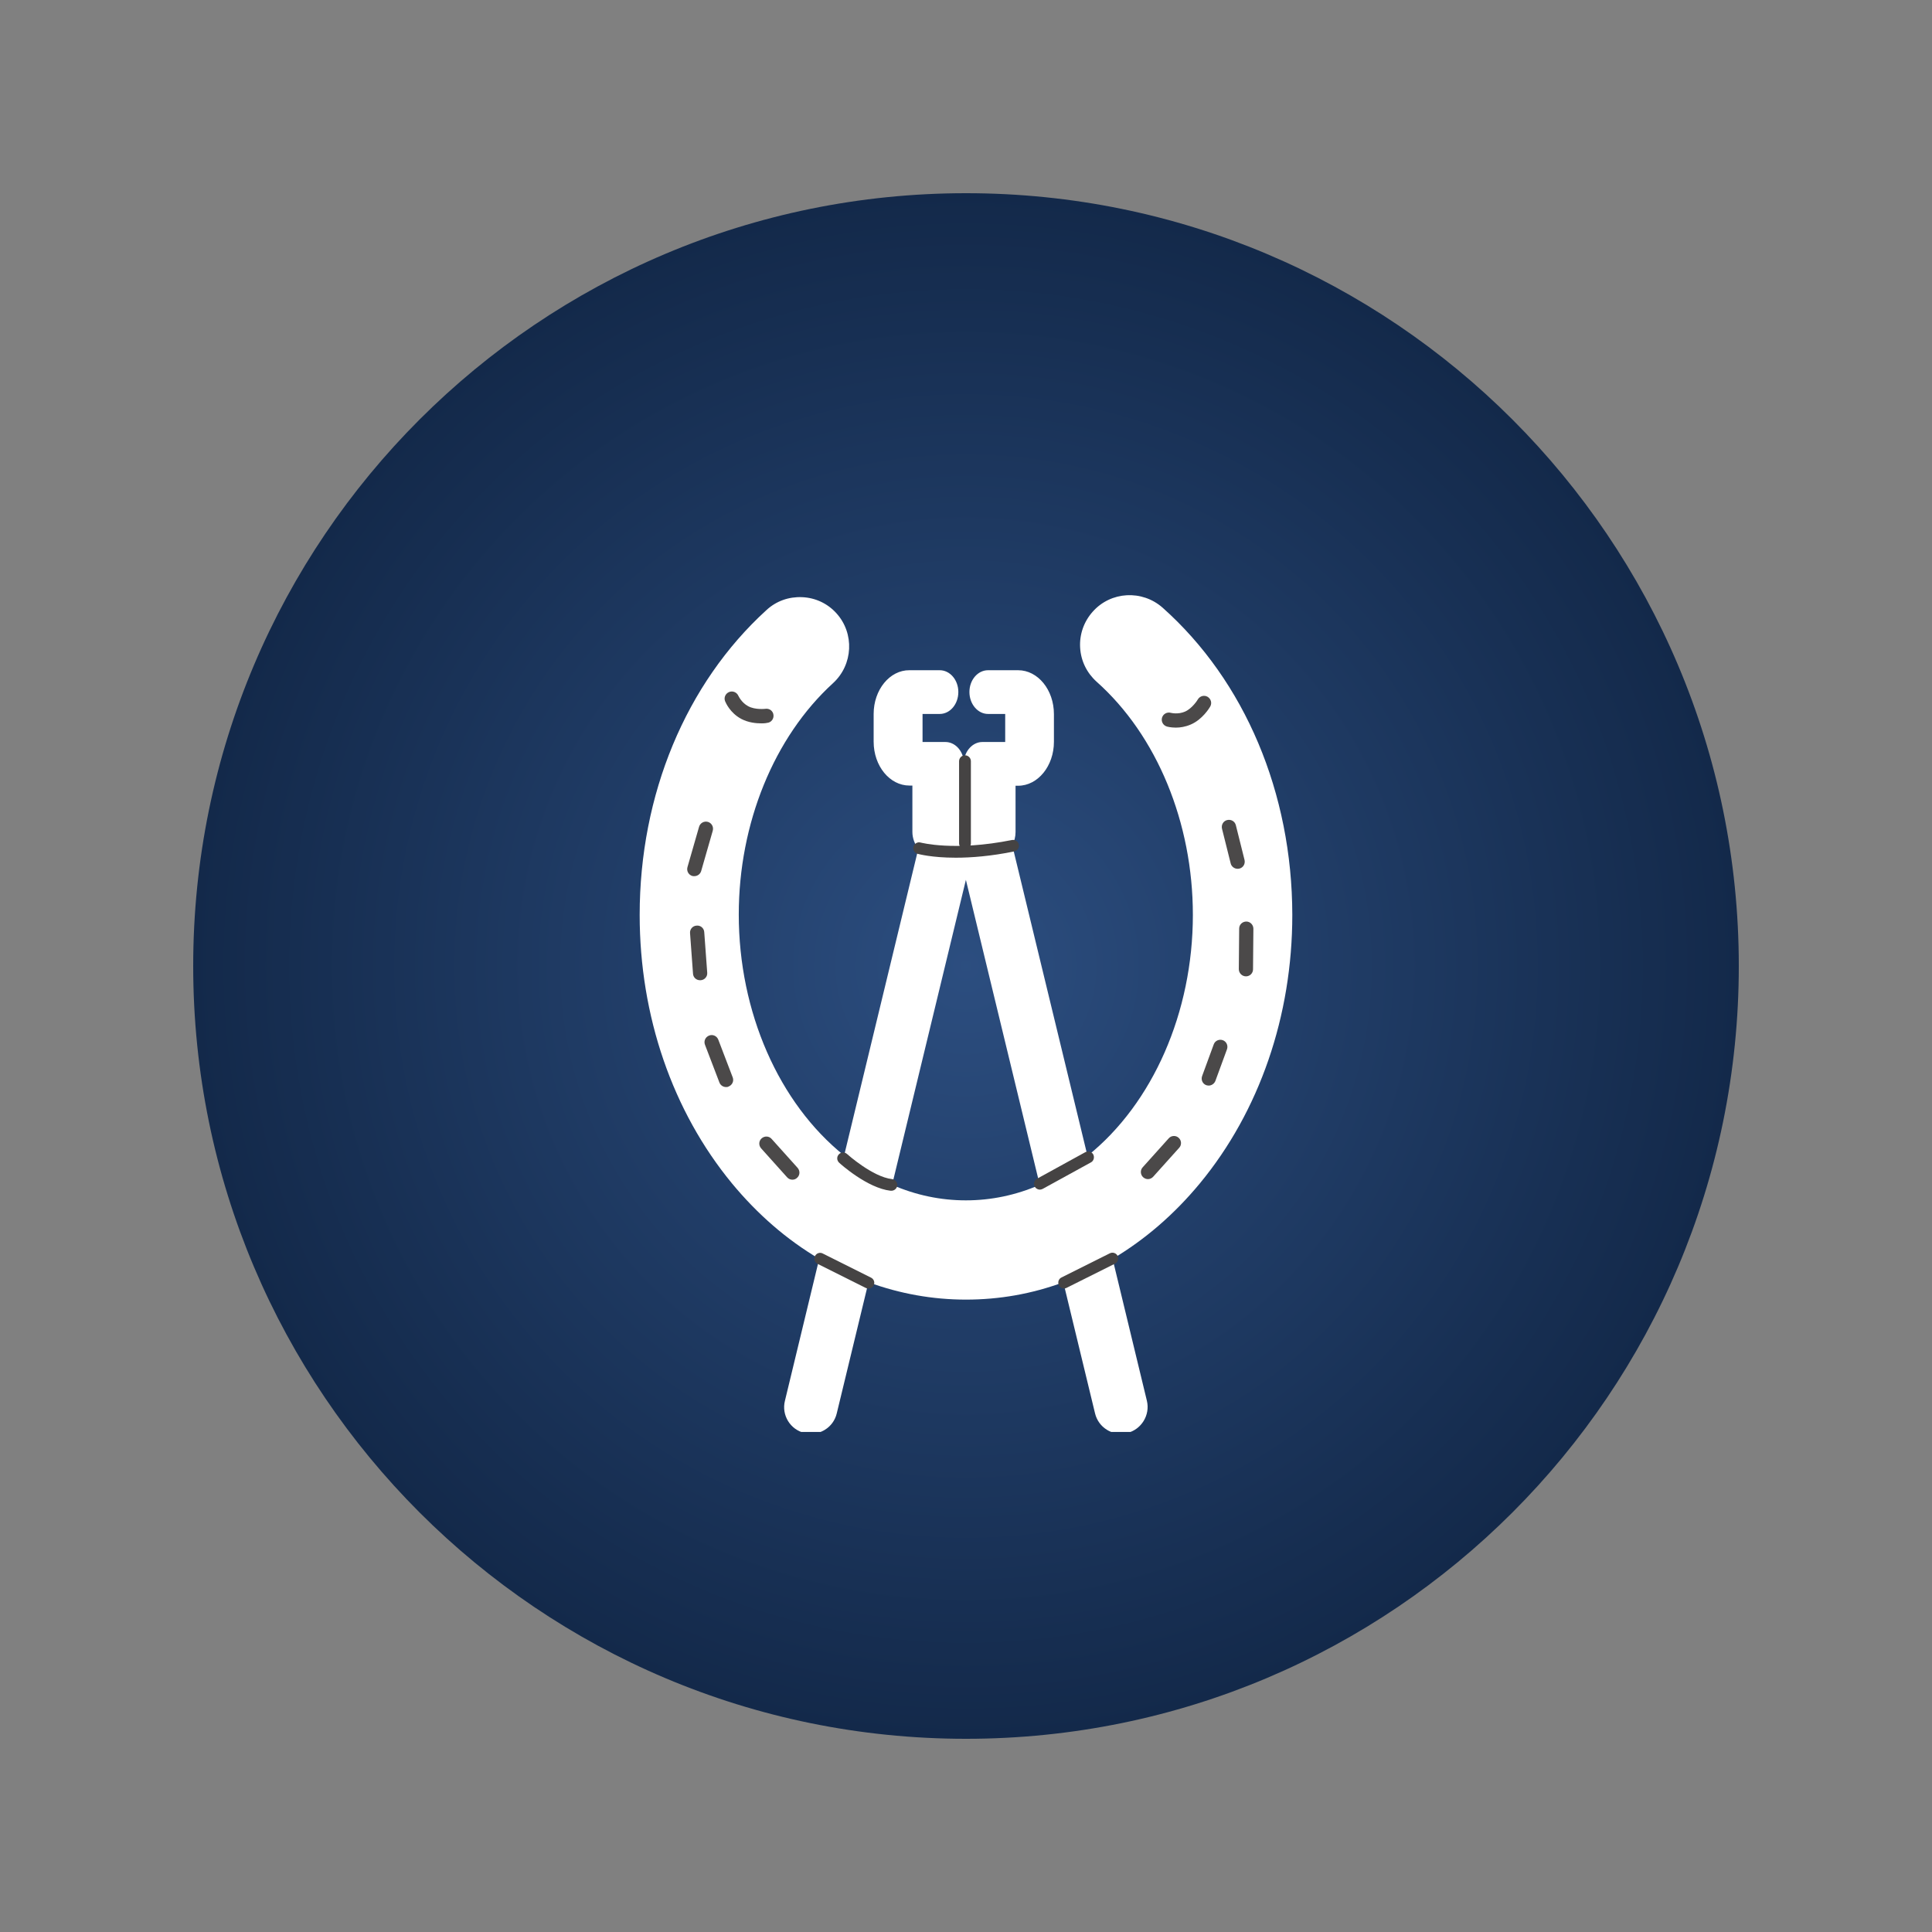
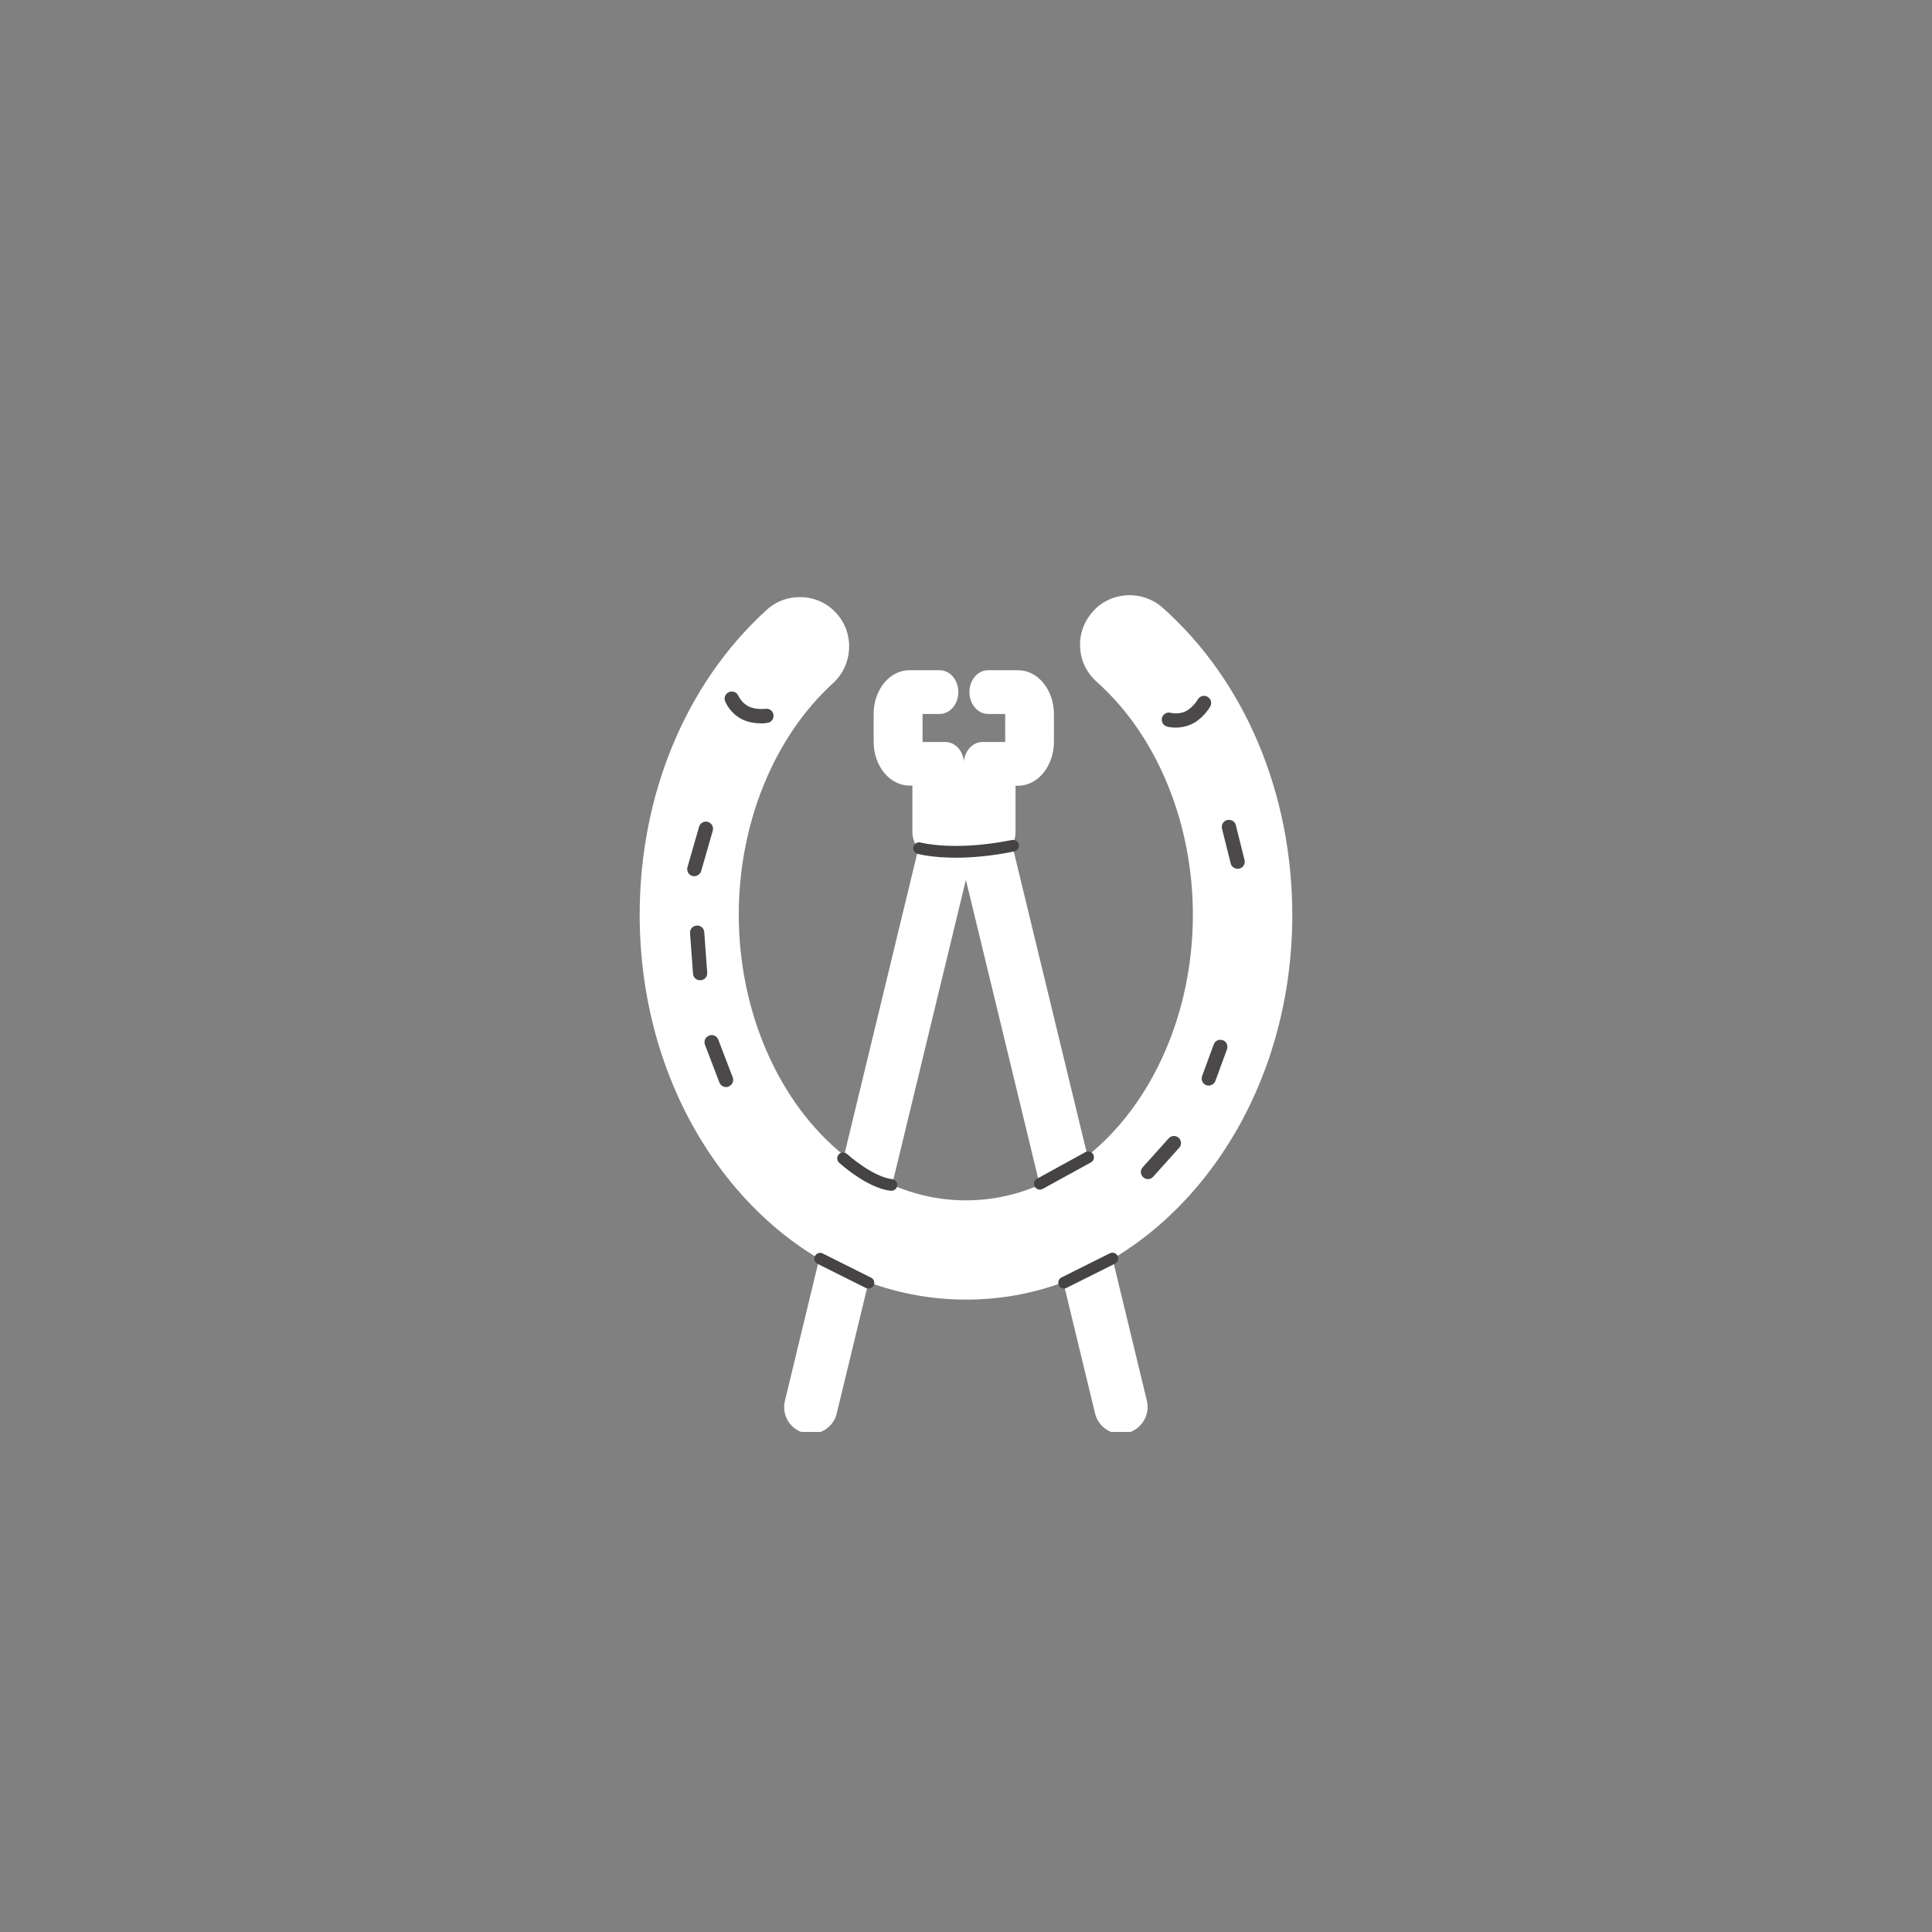
<svg xmlns="http://www.w3.org/2000/svg" width="500" zoomAndPan="magnify" viewBox="0 0 375 375" height="500" preserveAspectRatio="xMidYMid meet" version="1.0">
  <rect x="0" y="0" width="375" height="375" fill="#808080" stroke="none" />
  <defs>
    <clipPath id="71a2b89bef">
      <path d="M 37.5 37.5 L 337.5 37.5 L 337.5 337.5 L 37.5 337.5 Z M 37.5 37.5 " clip-rule="nonzero" />
    </clipPath>
    <clipPath id="70489999dc">
-       <path d="M 187.5 37.5 C 104.656 37.5 37.5 104.656 37.5 187.5 C 37.5 270.344 104.656 337.5 187.5 337.5 C 270.344 337.5 337.5 270.344 337.5 187.5 C 337.5 104.656 270.344 37.5 187.5 37.5 Z M 187.5 37.5 " clip-rule="nonzero" />
-     </clipPath>
+       </clipPath>
    <radialGradient gradientTransform="matrix(1, 0, 0, 1, 37.5, 37.5)" gradientUnits="userSpaceOnUse" r="212.132" cx="150" id="9fdd5f56de" cy="150" fx="150" fy="150">
      <stop stop-opacity="1" stop-color="rgb(17.245%, 30.519%, 50.082%)" offset="0" />
      <stop stop-opacity="1" stop-color="rgb(17.111%, 30.319%, 49.791%)" offset="0.008" />
      <stop stop-opacity="1" stop-color="rgb(16.949%, 30.081%, 49.442%)" offset="0.02" />
      <stop stop-opacity="1" stop-color="rgb(16.788%, 29.842%, 49.092%)" offset="0.031" />
      <stop stop-opacity="1" stop-color="rgb(16.626%, 29.602%, 48.744%)" offset="0.043" />
      <stop stop-opacity="1" stop-color="rgb(16.464%, 29.364%, 48.395%)" offset="0.055" />
      <stop stop-opacity="1" stop-color="rgb(16.302%, 29.124%, 48.045%)" offset="0.066" />
      <stop stop-opacity="1" stop-color="rgb(16.141%, 28.885%, 47.696%)" offset="0.078" />
      <stop stop-opacity="1" stop-color="rgb(15.979%, 28.647%, 47.346%)" offset="0.09" />
      <stop stop-opacity="1" stop-color="rgb(15.817%, 28.407%, 46.997%)" offset="0.102" />
      <stop stop-opacity="1" stop-color="rgb(15.656%, 28.168%, 46.648%)" offset="0.113" />
      <stop stop-opacity="1" stop-color="rgb(15.494%, 27.93%, 46.298%)" offset="0.125" />
      <stop stop-opacity="1" stop-color="rgb(15.332%, 27.69%, 45.95%)" offset="0.137" />
      <stop stop-opacity="1" stop-color="rgb(15.17%, 27.451%, 45.601%)" offset="0.148" />
      <stop stop-opacity="1" stop-color="rgb(15.009%, 27.213%, 45.251%)" offset="0.16" />
      <stop stop-opacity="1" stop-color="rgb(14.847%, 26.973%, 44.902%)" offset="0.172" />
      <stop stop-opacity="1" stop-color="rgb(14.685%, 26.733%, 44.553%)" offset="0.184" />
      <stop stop-opacity="1" stop-color="rgb(14.523%, 26.495%, 44.203%)" offset="0.195" />
      <stop stop-opacity="1" stop-color="rgb(14.362%, 26.256%, 43.854%)" offset="0.207" />
      <stop stop-opacity="1" stop-color="rgb(14.2%, 26.016%, 43.506%)" offset="0.219" />
      <stop stop-opacity="1" stop-color="rgb(14.038%, 25.778%, 43.156%)" offset="0.23" />
      <stop stop-opacity="1" stop-color="rgb(13.876%, 25.539%, 42.807%)" offset="0.242" />
      <stop stop-opacity="1" stop-color="rgb(13.741%, 25.34%, 42.516%)" offset="0.254" />
      <stop stop-opacity="1" stop-color="rgb(13.634%, 25.18%, 42.284%)" offset="0.262" />
      <stop stop-opacity="1" stop-color="rgb(13.525%, 25.021%, 42.05%)" offset="0.27" />
      <stop stop-opacity="1" stop-color="rgb(13.417%, 24.861%, 41.818%)" offset="0.277" />
      <stop stop-opacity="1" stop-color="rgb(13.31%, 24.702%, 41.585%)" offset="0.285" />
      <stop stop-opacity="1" stop-color="rgb(13.202%, 24.542%, 41.351%)" offset="0.293" />
      <stop stop-opacity="1" stop-color="rgb(13.094%, 24.384%, 41.119%)" offset="0.301" />
      <stop stop-opacity="1" stop-color="rgb(12.987%, 24.223%, 40.886%)" offset="0.309" />
      <stop stop-opacity="1" stop-color="rgb(12.878%, 24.065%, 40.654%)" offset="0.316" />
      <stop stop-opacity="1" stop-color="rgb(12.77%, 23.904%, 40.421%)" offset="0.324" />
      <stop stop-opacity="1" stop-color="rgb(12.663%, 23.746%, 40.189%)" offset="0.332" />
      <stop stop-opacity="1" stop-color="rgb(12.555%, 23.587%, 39.955%)" offset="0.34" />
      <stop stop-opacity="1" stop-color="rgb(12.447%, 23.427%, 39.722%)" offset="0.348" />
      <stop stop-opacity="1" stop-color="rgb(12.34%, 23.268%, 39.49%)" offset="0.355" />
      <stop stop-opacity="1" stop-color="rgb(12.231%, 23.108%, 39.256%)" offset="0.363" />
      <stop stop-opacity="1" stop-color="rgb(12.123%, 22.949%, 39.024%)" offset="0.371" />
      <stop stop-opacity="1" stop-color="rgb(12.016%, 22.789%, 38.791%)" offset="0.379" />
      <stop stop-opacity="1" stop-color="rgb(11.908%, 22.63%, 38.557%)" offset="0.387" />
      <stop stop-opacity="1" stop-color="rgb(11.8%, 22.47%, 38.325%)" offset="0.395" />
      <stop stop-opacity="1" stop-color="rgb(11.693%, 22.311%, 38.092%)" offset="0.402" />
      <stop stop-opacity="1" stop-color="rgb(11.584%, 22.153%, 37.86%)" offset="0.41" />
      <stop stop-opacity="1" stop-color="rgb(11.476%, 21.992%, 37.627%)" offset="0.418" />
      <stop stop-opacity="1" stop-color="rgb(11.369%, 21.834%, 37.395%)" offset="0.426" />
      <stop stop-opacity="1" stop-color="rgb(11.261%, 21.674%, 37.161%)" offset="0.434" />
      <stop stop-opacity="1" stop-color="rgb(11.154%, 21.515%, 36.928%)" offset="0.441" />
      <stop stop-opacity="1" stop-color="rgb(11.046%, 21.355%, 36.696%)" offset="0.449" />
      <stop stop-opacity="1" stop-color="rgb(10.938%, 21.196%, 36.462%)" offset="0.457" />
      <stop stop-opacity="1" stop-color="rgb(10.831%, 21.036%, 36.23%)" offset="0.465" />
      <stop stop-opacity="1" stop-color="rgb(10.722%, 20.877%, 35.997%)" offset="0.473" />
      <stop stop-opacity="1" stop-color="rgb(10.614%, 20.718%, 35.765%)" offset="0.48" />
      <stop stop-opacity="1" stop-color="rgb(10.507%, 20.558%, 35.532%)" offset="0.488" />
      <stop stop-opacity="1" stop-color="rgb(10.399%, 20.399%, 35.298%)" offset="0.496" />
      <stop stop-opacity="1" stop-color="rgb(10.265%, 20.2%, 35.008%)" offset="0.504" />
      <stop stop-opacity="1" stop-color="rgb(10.103%, 19.96%, 34.659%)" offset="0.516" />
      <stop stop-opacity="1" stop-color="rgb(9.941%, 19.722%, 34.309%)" offset="0.527" />
      <stop stop-opacity="1" stop-color="rgb(9.779%, 19.482%, 33.96%)" offset="0.539" />
      <stop stop-opacity="1" stop-color="rgb(9.618%, 19.243%, 33.611%)" offset="0.551" />
      <stop stop-opacity="1" stop-color="rgb(9.456%, 19.005%, 33.261%)" offset="0.562" />
      <stop stop-opacity="1" stop-color="rgb(9.294%, 18.765%, 32.912%)" offset="0.574" />
      <stop stop-opacity="1" stop-color="rgb(9.132%, 18.526%, 32.564%)" offset="0.586" />
      <stop stop-opacity="1" stop-color="rgb(8.971%, 18.288%, 32.214%)" offset="0.598" />
      <stop stop-opacity="1" stop-color="rgb(8.809%, 18.048%, 31.865%)" offset="0.609" />
      <stop stop-opacity="1" stop-color="rgb(8.647%, 17.809%, 31.516%)" offset="0.621" />
      <stop stop-opacity="1" stop-color="rgb(8.511%, 17.61%, 31.224%)" offset="0.633" />
      <stop stop-opacity="1" stop-color="rgb(8.405%, 17.45%, 30.992%)" offset="0.641" />
      <stop stop-opacity="1" stop-color="rgb(8.296%, 17.291%, 30.759%)" offset="0.648" />
      <stop stop-opacity="1" stop-color="rgb(8.188%, 17.131%, 30.527%)" offset="0.656" />
      <stop stop-opacity="1" stop-color="rgb(8.081%, 16.972%, 30.293%)" offset="0.664" />
      <stop stop-opacity="1" stop-color="rgb(7.973%, 16.814%, 30.06%)" offset="0.672" />
      <stop stop-opacity="1" stop-color="rgb(7.866%, 16.653%, 29.828%)" offset="0.68" />
      <stop stop-opacity="1" stop-color="rgb(7.758%, 16.495%, 29.594%)" offset="0.688" />
      <stop stop-opacity="1" stop-color="rgb(7.649%, 16.335%, 29.362%)" offset="0.695" />
      <stop stop-opacity="1" stop-color="rgb(7.542%, 16.176%, 29.129%)" offset="0.703" />
      <stop stop-opacity="1" stop-color="rgb(7.434%, 16.016%, 28.897%)" offset="0.711" />
      <stop stop-opacity="1" stop-color="rgb(7.326%, 15.857%, 28.664%)" offset="0.719" />
      <stop stop-opacity="1" stop-color="rgb(7.219%, 15.697%, 28.43%)" offset="0.727" />
      <stop stop-opacity="1" stop-color="rgb(7.111%, 15.538%, 28.198%)" offset="0.734" />
      <stop stop-opacity="1" stop-color="rgb(7.002%, 15.379%, 27.965%)" offset="0.742" />
      <stop stop-opacity="1" stop-color="rgb(6.895%, 15.219%, 27.733%)" offset="0.75" />
      <stop stop-opacity="1" stop-color="rgb(6.761%, 15.019%, 27.441%)" offset="0.758" />
      <stop stop-opacity="1" stop-color="rgb(6.599%, 14.781%, 27.092%)" offset="0.77" />
      <stop stop-opacity="1" stop-color="rgb(6.438%, 14.542%, 26.743%)" offset="0.781" />
      <stop stop-opacity="1" stop-color="rgb(6.276%, 14.302%, 26.393%)" offset="0.793" />
      <stop stop-opacity="1" stop-color="rgb(6.114%, 14.064%, 26.044%)" offset="0.805" />
      <stop stop-opacity="1" stop-color="rgb(5.978%, 13.864%, 25.754%)" offset="0.816" />
      <stop stop-opacity="1" stop-color="rgb(5.87%, 13.705%, 25.52%)" offset="0.824" />
      <stop stop-opacity="1" stop-color="rgb(5.763%, 13.545%, 25.288%)" offset="0.832" />
      <stop stop-opacity="1" stop-color="rgb(5.655%, 13.387%, 25.055%)" offset="0.84" />
      <stop stop-opacity="1" stop-color="rgb(5.547%, 13.226%, 24.823%)" offset="0.848" />
      <stop stop-opacity="1" stop-color="rgb(5.44%, 13.068%, 24.59%)" offset="0.855" />
      <stop stop-opacity="1" stop-color="rgb(5.331%, 12.909%, 24.356%)" offset="0.863" />
      <stop stop-opacity="1" stop-color="rgb(5.223%, 12.749%, 24.124%)" offset="0.871" />
      <stop stop-opacity="1" stop-color="rgb(5.089%, 12.549%, 23.833%)" offset="0.879" />
      <stop stop-opacity="1" stop-color="rgb(4.927%, 12.311%, 23.483%)" offset="0.891" />
      <stop stop-opacity="1" stop-color="rgb(4.765%, 12.071%, 23.134%)" offset="0.902" />
      <stop stop-opacity="1" stop-color="rgb(4.631%, 11.873%, 22.844%)" offset="0.914" />
      <stop stop-opacity="1" stop-color="rgb(4.523%, 11.713%, 22.61%)" offset="0.922" />
      <stop stop-opacity="1" stop-color="rgb(4.416%, 11.554%, 22.377%)" offset="0.93" />
      <stop stop-opacity="1" stop-color="rgb(4.308%, 11.394%, 22.145%)" offset="0.938" />
      <stop stop-opacity="1" stop-color="rgb(4.173%, 11.195%, 21.854%)" offset="0.945" />
      <stop stop-opacity="1" stop-color="rgb(4.037%, 10.995%, 21.562%)" offset="0.957" />
      <stop stop-opacity="1" stop-color="rgb(3.931%, 10.837%, 21.33%)" offset="0.965" />
      <stop stop-opacity="1" stop-color="rgb(3.796%, 10.637%, 21.039%)" offset="0.973" />
      <stop stop-opacity="1" stop-color="rgb(3.661%, 10.439%, 20.747%)" offset="0.984" />
      <stop stop-opacity="1" stop-color="rgb(3.552%, 10.278%, 20.515%)" offset="0.992" />
      <stop stop-opacity="1" stop-color="rgb(3.499%, 10.199%, 20.399%)" offset="1" />
    </radialGradient>
    <clipPath id="c7771a2d2e">
      <path d="M 124.105 115 L 250.855 115 L 250.855 277.941 L 124.105 277.941 Z M 124.105 115 " clip-rule="nonzero" />
    </clipPath>
  </defs>
  <g clip-path="url(#71a2b89bef)">
    <g clip-path="url(#70489999dc)">
      <path fill="url(#9fdd5f56de)" d="M 37.5 37.5 L 37.5 337.5 L 337.5 337.5 L 337.5 37.5 Z M 37.5 37.5 " fill-rule="nonzero" />
    </g>
  </g>
  <g clip-path="url(#c7771a2d2e)">
    <path fill="#ffffff" d="M 225.66 117.949 C 221.684 114.441 215.598 114.762 212.086 118.738 C 210.367 120.672 209.508 123.145 209.652 125.688 C 209.793 128.266 210.941 130.594 212.84 132.312 C 224.551 142.734 231.535 159.676 231.535 177.582 C 231.535 196.492 223.762 214.184 211.082 224.355 L 196.473 164.043 C 196.902 163.258 197.117 162.395 197.117 161.5 L 197.117 152.512 L 197.617 152.512 C 201.449 152.512 204.566 148.68 204.566 143.988 L 204.566 138.617 C 204.566 133.887 201.449 130.09 197.617 130.09 L 191.781 130.09 C 189.773 130.09 188.164 131.988 188.164 134.316 C 188.164 136.645 189.773 138.578 191.781 138.578 L 195.109 138.578 C 195.109 138.578 195.109 138.617 195.109 138.617 L 195.109 143.988 C 195.109 144.023 195.109 144.023 195.109 144.023 L 190.668 144.023 C 188.844 144.023 187.301 145.672 187.086 147.75 C 186.871 145.637 185.332 144.023 183.508 144.023 L 179.066 144.023 C 179.066 144.023 179.066 143.988 179.066 143.988 L 179.066 138.617 C 179.066 138.578 179.066 138.578 179.066 138.578 L 182.395 138.578 C 184.402 138.578 186.012 136.68 186.012 134.316 C 186.012 131.988 184.402 130.09 182.395 130.09 L 176.523 130.09 C 172.691 130.055 169.574 133.887 169.574 138.578 L 169.574 143.953 C 169.574 148.68 172.691 152.477 176.523 152.477 L 177.094 152.477 L 177.094 161.465 C 177.094 162.684 177.523 163.793 178.242 164.762 L 163.844 224.285 C 151.164 214.113 143.395 196.422 143.395 177.512 C 143.395 159.816 150.234 143.055 161.695 132.598 C 165.598 129.016 165.887 122.93 162.34 119.023 C 160.621 117.125 158.258 116.016 155.68 115.91 C 153.102 115.801 150.664 116.66 148.766 118.418 C 133.117 132.672 124.16 154.23 124.16 177.582 C 124.16 197.207 130.535 215.688 142.07 229.691 C 147.047 235.707 152.742 240.652 159.008 244.34 L 152.348 271.918 C 151.668 274.676 153.387 277.504 156.18 278.148 C 156.574 278.258 157.004 278.293 157.398 278.293 C 158.328 278.293 159.262 278.043 160.082 277.539 C 161.266 276.824 162.09 275.68 162.41 274.352 L 168.57 248.887 C 174.66 251.109 181 252.254 187.48 252.254 C 193.965 252.254 200.305 251.145 206.391 248.887 L 212.551 274.352 C 212.875 275.68 213.699 276.824 214.879 277.539 C 215.703 278.043 216.637 278.293 217.566 278.293 C 217.961 278.293 218.391 278.258 218.785 278.148 C 221.543 277.469 223.262 274.676 222.617 271.918 L 215.953 244.34 C 222.223 240.617 227.918 235.707 232.895 229.691 C 244.461 215.688 250.836 197.172 250.836 177.582 C 250.801 153.91 241.633 132.168 225.66 117.949 Z M 187.48 170.777 L 201.809 229.977 C 197.188 231.984 192.387 232.988 187.48 232.988 C 182.574 232.988 177.777 231.984 173.156 229.977 Z M 187.48 170.777 " fill-opacity="1" fill-rule="nonzero" />
  </g>
  <path fill="#4b4949" d="M 147.801 140.406 C 146.762 140.406 145.258 140.262 143.895 139.547 C 141.676 138.363 140.852 136.359 140.742 136.109 C 140.457 135.391 140.816 134.605 141.531 134.316 C 142.246 134.031 143.035 134.391 143.324 135.07 C 143.359 135.105 143.895 136.359 145.219 137.074 C 146.617 137.828 148.586 137.578 148.586 137.578 C 149.34 137.469 150.055 138.008 150.129 138.758 C 150.234 139.512 149.699 140.227 148.945 140.301 C 148.875 140.336 148.406 140.406 147.801 140.406 Z M 147.801 140.406 " fill-opacity="1" fill-rule="nonzero" />
-   <path fill="#4b4949" d="M 228.238 141.23 C 227.273 141.23 226.59 141.051 226.484 141.016 C 225.766 140.801 225.336 140.047 225.551 139.297 C 225.766 138.578 226.52 138.148 227.273 138.363 C 227.309 138.363 228.633 138.723 230.031 138.113 C 231.461 137.469 232.5 135.785 232.5 135.75 C 232.895 135.105 233.719 134.855 234.398 135.25 C 235.043 135.645 235.293 136.465 234.898 137.148 C 234.758 137.398 233.395 139.652 231.141 140.621 C 230.066 141.086 229.062 141.23 228.238 141.23 Z M 228.238 141.23 " fill-opacity="1" fill-rule="nonzero" />
+   <path fill="#4b4949" d="M 228.238 141.23 C 227.273 141.23 226.59 141.051 226.484 141.016 C 225.766 140.801 225.336 140.047 225.551 139.297 C 225.766 138.578 226.52 138.148 227.273 138.363 C 227.309 138.363 228.633 138.723 230.031 138.113 C 231.461 137.469 232.5 135.785 232.5 135.75 C 232.895 135.105 233.719 134.855 234.398 135.25 C 235.043 135.645 235.293 136.465 234.898 137.148 C 234.758 137.398 233.395 139.652 231.141 140.621 C 230.066 141.086 229.062 141.23 228.238 141.23 M 228.238 141.23 " fill-opacity="1" fill-rule="nonzero" />
  <path fill="#4b4949" d="M 134.762 170.062 C 134.621 170.062 134.512 170.062 134.367 170.023 C 133.652 169.809 133.223 169.059 133.438 168.305 L 135.695 160.461 C 135.91 159.746 136.66 159.316 137.414 159.531 C 138.129 159.746 138.559 160.5 138.344 161.25 L 136.09 169.094 C 135.91 169.668 135.371 170.062 134.762 170.062 Z M 134.762 170.062 " fill-opacity="1" fill-rule="nonzero" />
  <path fill="#4b4949" d="M 135.871 190.262 C 135.156 190.262 134.547 189.723 134.512 188.973 L 133.938 181.129 C 133.867 180.375 134.441 179.695 135.227 179.66 C 135.98 179.586 136.66 180.16 136.695 180.949 L 137.27 188.793 C 137.34 189.543 136.77 190.223 135.98 190.262 C 135.945 190.262 135.91 190.262 135.871 190.262 Z M 135.871 190.262 " fill-opacity="1" fill-rule="nonzero" />
-   <path fill="#4b4949" d="M 241.848 189.508 C 241.059 189.508 240.453 188.863 240.453 188.109 L 240.523 180.23 C 240.523 179.48 241.133 178.871 241.918 178.871 C 242.672 178.871 243.281 179.516 243.281 180.27 L 243.211 188.148 C 243.211 188.898 242.602 189.508 241.848 189.508 Z M 241.848 189.508 " fill-opacity="1" fill-rule="nonzero" />
  <path fill="#4b4949" d="M 140.922 210.996 C 140.387 210.996 139.848 210.676 139.633 210.102 L 136.84 202.797 C 136.555 202.078 136.91 201.289 137.629 201.004 C 138.344 200.719 139.133 201.074 139.418 201.793 L 142.211 209.098 C 142.5 209.816 142.141 210.602 141.426 210.891 C 141.246 210.996 141.102 210.996 140.922 210.996 Z M 140.922 210.996 " fill-opacity="1" fill-rule="nonzero" />
-   <path fill="#4b4949" d="M 153.816 228.977 C 153.422 228.977 153.062 228.832 152.777 228.512 L 147.727 222.887 C 147.227 222.312 147.262 221.453 147.836 220.953 C 148.406 220.453 149.27 220.488 149.77 221.062 L 154.82 226.684 C 155.32 227.258 155.285 228.117 154.711 228.617 C 154.496 228.832 154.176 228.977 153.816 228.977 Z M 153.816 228.977 " fill-opacity="1" fill-rule="nonzero" />
  <path fill="#4b4949" d="M 240.199 168.629 C 239.594 168.629 239.02 168.199 238.875 167.59 L 237.191 160.855 C 237.012 160.105 237.441 159.352 238.195 159.172 C 238.945 158.992 239.699 159.422 239.879 160.176 L 241.562 166.91 C 241.742 167.66 241.312 168.414 240.559 168.594 C 240.414 168.629 240.309 168.629 240.199 168.629 Z M 240.199 168.629 " fill-opacity="1" fill-rule="nonzero" />
  <path fill="#4b4949" d="M 234.613 210.711 C 234.469 210.711 234.293 210.676 234.148 210.637 C 233.434 210.387 233.074 209.602 233.324 208.883 L 235.582 202.723 C 235.832 202.008 236.621 201.648 237.336 201.898 C 238.051 202.152 238.41 202.938 238.16 203.656 L 235.902 209.816 C 235.688 210.352 235.152 210.711 234.613 210.711 Z M 234.613 210.711 " fill-opacity="1" fill-rule="nonzero" />
  <path fill="#4b4949" d="M 222.832 228.867 C 222.508 228.867 222.188 228.762 221.898 228.512 C 221.328 228.008 221.289 227.113 221.793 226.574 L 226.844 220.953 C 227.344 220.379 228.238 220.344 228.777 220.848 C 229.348 221.348 229.387 222.242 228.883 222.781 L 223.832 228.402 C 223.582 228.688 223.188 228.867 222.832 228.867 Z M 222.832 228.867 " fill-opacity="1" fill-rule="nonzero" />
  <path fill="#454343" d="M 173.012 231.125 C 172.977 231.125 172.941 231.125 172.871 231.125 C 168.355 230.625 163.094 225.895 162.879 225.68 C 162.41 225.25 162.375 224.535 162.805 224.07 C 163.234 223.602 163.953 223.566 164.418 223.996 C 164.453 224.035 169.359 228.438 173.156 228.867 C 173.766 228.941 174.23 229.512 174.16 230.121 C 174.086 230.695 173.586 231.125 173.012 231.125 Z M 173.012 231.125 " fill-opacity="1" fill-rule="nonzero" />
  <path fill="#454343" d="M 168.57 250.105 C 168.395 250.105 168.215 250.07 168.07 250 L 158.688 245.309 C 158.113 245.02 157.898 244.34 158.184 243.805 C 158.473 243.23 159.152 243.016 159.691 243.301 L 169.074 247.992 C 169.645 248.281 169.859 248.961 169.574 249.496 C 169.395 249.891 169 250.105 168.57 250.105 Z M 168.57 250.105 " fill-opacity="1" fill-rule="nonzero" />
  <path fill="#454343" d="M 201.844 230.91 C 201.449 230.91 201.055 230.695 200.84 230.336 C 200.555 229.801 200.734 229.082 201.27 228.797 L 210.652 223.641 C 211.191 223.352 211.906 223.531 212.195 224.07 C 212.48 224.605 212.301 225.324 211.766 225.609 L 202.379 230.766 C 202.203 230.84 202.023 230.91 201.844 230.91 Z M 201.844 230.91 " fill-opacity="1" fill-rule="nonzero" />
  <path fill="#454343" d="M 206.535 250.105 C 206.105 250.105 205.711 249.891 205.531 249.461 C 205.246 248.887 205.496 248.207 206.035 247.957 L 215.418 243.266 C 215.988 242.98 216.672 243.23 216.922 243.766 C 217.207 244.34 216.957 245.02 216.422 245.27 L 207.035 249.965 C 206.859 250.07 206.68 250.105 206.535 250.105 Z M 206.535 250.105 " fill-opacity="1" fill-rule="nonzero" />
  <path fill="#454343" d="M 185.512 166.48 C 180.82 166.48 178.277 165.762 178.098 165.727 C 177.488 165.547 177.133 164.938 177.309 164.332 C 177.488 163.723 178.098 163.363 178.707 163.543 C 178.777 163.543 185.191 165.297 196.434 163.043 C 197.043 162.934 197.652 163.328 197.762 163.938 C 197.867 164.547 197.473 165.152 196.863 165.262 C 192.316 166.191 188.484 166.48 185.512 166.48 Z M 185.512 166.48 " fill-opacity="1" fill-rule="nonzero" />
-   <path fill="#454343" d="M 187.301 164.832 C 186.695 164.832 186.156 164.332 186.156 163.688 L 186.156 147.75 C 186.156 147.141 186.656 146.602 187.301 146.602 C 187.91 146.602 188.449 147.105 188.449 147.75 L 188.449 163.688 C 188.449 164.332 187.949 164.832 187.301 164.832 Z M 187.301 164.832 " fill-opacity="1" fill-rule="nonzero" />
</svg>